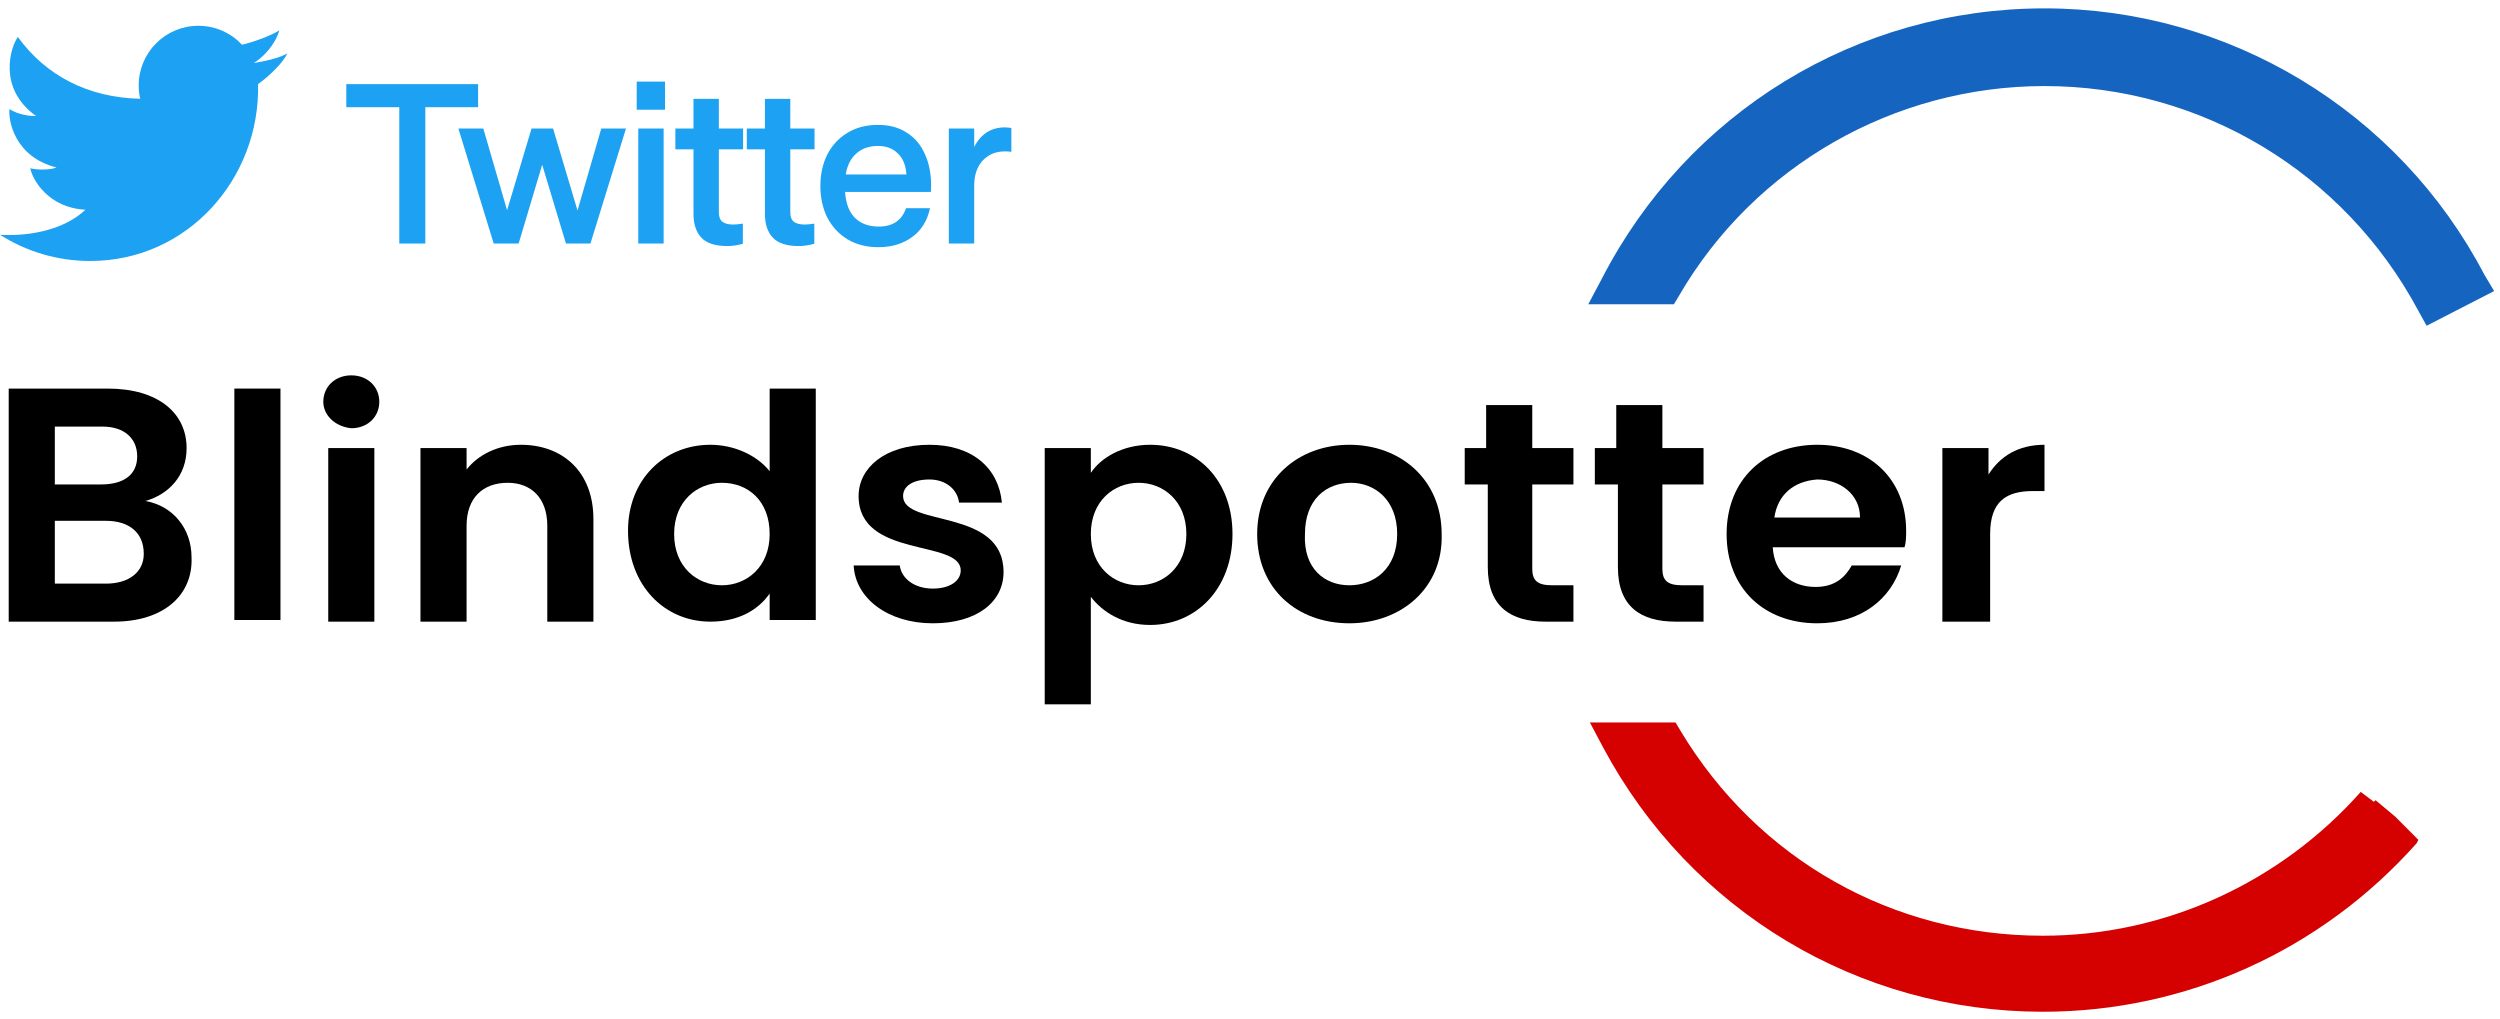
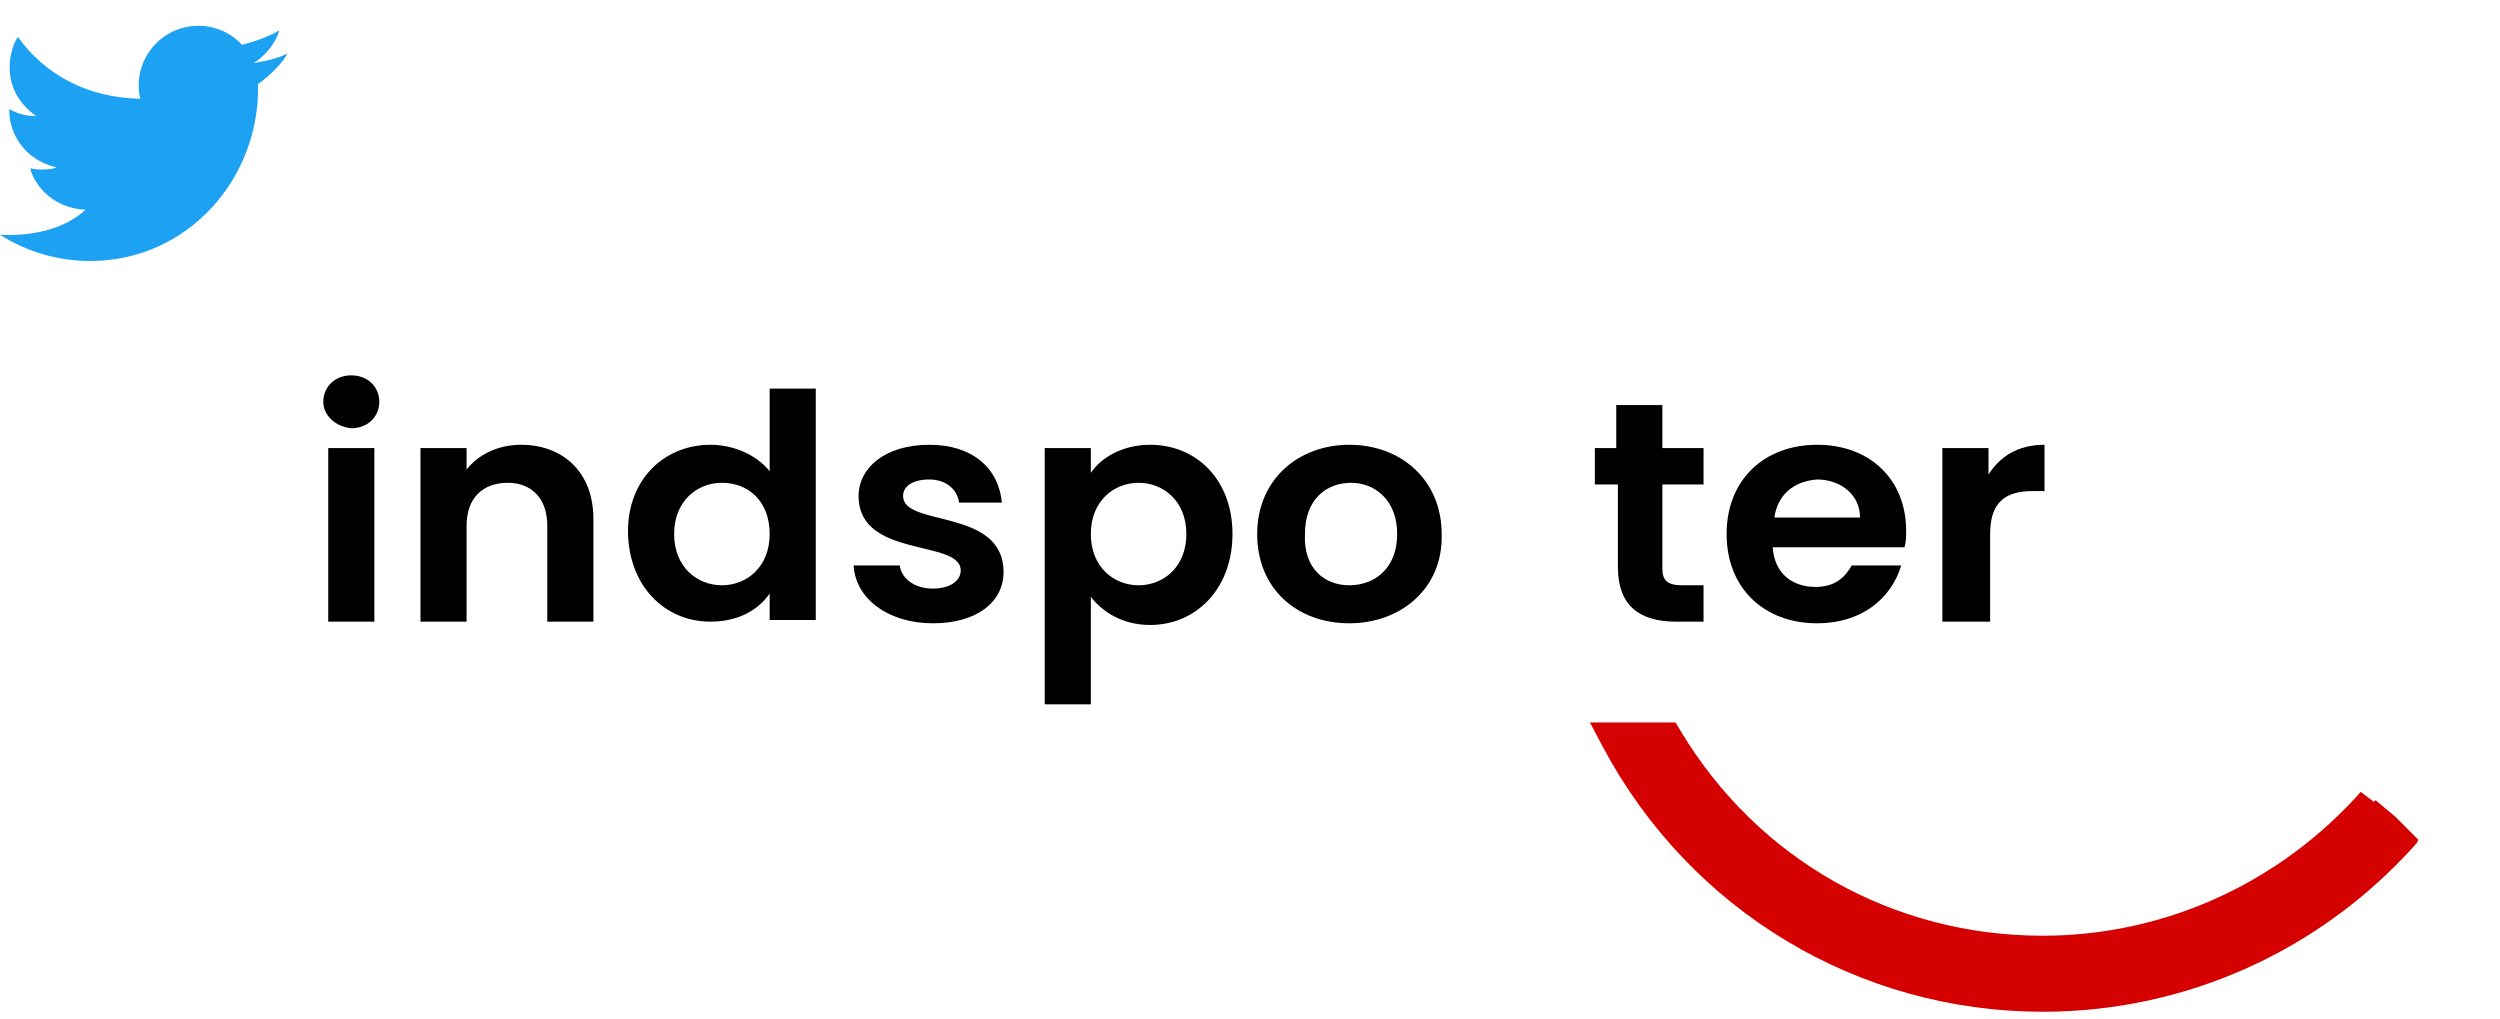
<svg xmlns="http://www.w3.org/2000/svg" width="287" height="117" viewBox="0 0 287 117" fill="none">
-   <path d="M13.101 71.365H1V44.608H12.345c5.862.0 9.076 2.846 9.076 6.832.0 3.226-2.08 5.314-4.727 6.073C19.908 58.081 21.988 60.738 21.988 63.964 22.177 68.329 18.774 71.365 13.101 71.365zM11.778 48.973H6.294v6.642H11.589c2.647.0 4.16-1.139 4.16-3.226.0-2.087-1.513-3.416-3.971-3.416zM12.156 59.789H6.294V67.001H12.156c2.647.0 4.349-1.328 4.349-3.416.0-2.467-1.702-3.795-4.349-3.795z" fill="#000" />
-   <path d="M26.904 44.608h5.294V71.176H26.904V44.608z" fill="#000" />
  <path d="M37.115 46.126c0-1.708 1.324-3.036 3.215-3.036 1.891.0 3.214 1.328 3.214 3.036.0 1.708-1.324 3.036-3.214 3.036C38.439 48.973 37.115 47.644 37.115 46.126zM37.682 51.44h5.294V71.365H37.682V51.44z" fill="#000" />
  <path d="M62.829 60.359c0-3.226-1.891-4.934-4.538-4.934-2.836.0-4.727 1.708-4.727 4.934V71.365H48.27V51.44h5.294v2.467C54.888 52.199 57.157 51.06 59.804 51.06c4.727.0 8.32 3.036 8.32 8.54V71.365H62.829V60.359z" fill="#000" />
  <path d="M81.55 51.06C84.197 51.06 86.844 52.199 88.357 54.096V44.608H93.651V71.176H88.357V68.139C87.033 70.037 84.764 71.365 81.55 71.365 76.255 71.365 72.096 67.19 72.096 60.928c0-5.883 4.16-9.868 9.454-9.868zM82.874 55.425C80.037 55.425 77.39 57.512 77.39 61.308 77.39 65.103 80.037 67.19 82.874 67.19 85.71 67.19 88.357 65.103 88.357 61.308c0-3.795-2.458-5.883-5.483-5.883z" fill="#000" />
  <path d="M107.076 71.555C101.971 71.555 98.189 68.709 98 64.913h5.294C103.483 66.431 104.996 67.57 107.076 67.57 109.156 67.57 110.29 66.621 110.29 65.483c0-3.606-11.723-1.328-11.723-8.54.0-3.226 3.026-5.883 8.131-5.883C111.614 51.06 114.639 53.717 115.018 57.702h-4.917C109.912 56.184 108.589 55.045 106.698 55.045 104.807 55.045 103.673 55.804 103.673 56.943c0 3.606 11.534 1.328 11.534 8.729C115.207 69.088 112.181 71.555 107.076 71.555z" fill="#000" />
  <path d="M132.035 51.06C137.329 51.06 141.489 55.045 141.489 61.308S137.329 71.745 132.035 71.745C128.821 71.745 126.552 70.227 125.228 68.519v12.335h-5.294V51.44h5.294v2.846c1.134-1.708 3.593-3.226 6.807-3.226zM130.711 55.425C127.875 55.425 125.228 57.512 125.228 61.308 125.228 65.103 127.875 67.19 130.711 67.19 133.548 67.19 136.195 65.103 136.195 61.308 136.195 57.512 133.548 55.425 130.711 55.425z" fill="#000" />
  <path d="M154.913 71.555C148.862 71.555 144.324 67.57 144.324 61.308 144.324 55.045 149.051 51.06 154.913 51.06c5.862.0 10.589 3.985 10.589 10.248C165.691 67.57 160.775 71.555 154.913 71.555zm0-4.365C157.749 67.19 160.396 65.293 160.396 61.308 160.396 57.322 157.749 55.425 155.102 55.425 152.266 55.425 149.808 57.322 149.808 61.308 149.619 65.293 152.077 67.19 154.913 67.19z" fill="#000" />
-   <path d="M170.608 55.614H168.15V51.439h2.458v-4.934H175.903v4.934h4.727v4.175h-4.727v9.678C175.903 66.621 176.47 67.19 178.172 67.19h2.458V71.365h-3.214c-3.971.0-6.618-1.708-6.618-6.262V55.614H170.608z" fill="#000" />
  <path d="M185.546 55.614h-2.458V51.439h2.458v-4.934H190.84v4.934h4.727v4.175H190.84v9.678C190.84 66.621 191.408 67.19 193.109 67.19h2.458V71.365h-3.214c-3.971.0-6.618-1.708-6.618-6.262V55.614H185.546z" fill="#000" />
  <path d="M208.614 71.555C202.564 71.555 198.215 67.57 198.215 61.308 198.215 55.045 202.564 51.06 208.614 51.06 214.665 51.06 218.825 55.045 218.825 60.928 218.825 61.497 218.825 62.256 218.636 62.826H203.509C203.698 65.862 205.778 67.38 208.425 67.38c2.269.0 3.404-1.139 4.16-2.467h5.673C217.123 68.709 213.72 71.555 208.614 71.555zm-4.916-12.145h9.833c0-2.657-2.269-4.365-4.917-4.365C205.967 55.235 204.076 56.753 203.698 59.41z" fill="#000" />
  <path d="M228.279 71.365H222.984V51.44H228.279v3.036C229.602 52.388 231.682 51.06 234.708 51.06V56.374H233.384c-3.025.0-4.916 1.139-4.916 4.934V71.365H228.279z" fill="#000" />
-   <path d="M285.194 31.514C275.361 12.727 255.886.961 234.708.961c-21.555.0-41.031 11.955-50.863 31.122L182.332 34.93H192.164L192.732 33.981c8.697-14.992 24.77-24.101 41.976-24.101 17.963.0 34.414 9.868 42.922 25.809L278.576 37.397 286.328 33.411 285.194 31.514z" fill="#1565c0" />
  <path d="M274.982 93.758 272.713 91.86 272.523 92.05 271.011 90.911C261.746 101.349 248.51 107.421 234.518 107.421 217.311 107.421 201.806 98.692 192.919 83.89L192.352 82.941H182.52l1.512 2.847C194.054 104.575 213.34 116.15 234.518 116.15c16.45.0 31.955-7.021 42.922-19.356L277.629 96.415 274.982 93.758z" fill="#d50000" />
  <path d="M10.358 29.961c-3.813.0-7.367-1.105-10.358-3.01C2.54 27.114 7.022 26.722 9.81 24.073 5.616 23.882 3.725 20.678 3.478 19.309 3.834 19.446 5.534 19.61 6.493 19.227 1.669 18.022.929 13.805 1.093 12.518 1.998 13.148 3.533 13.367 4.136 13.312-.36 10.108 1.258 5.289 2.053 4.248 5.279 8.7 10.114 11.2 16.095 11.339 15.982 10.847 15.923 10.334 15.923 9.807c0-3.781 3.068-6.846 6.853-6.846 1.978.0 3.759.837 5.01 2.175 1.321-.308 3.31-1.03 4.282-1.655C31.578 5.234 30.052 6.696 29.13 7.238 29.137 7.256 29.122 7.219 29.13 7.238 29.94 7.115 32.133 6.696 33 6.11c-.428.985-2.046 2.622-3.373 3.538.247 10.849-8.086 20.313-19.268 20.313z" fill="#1da1f2" />
-   <path d="M45.838 27.961V12.309H39.754V9.657H54.886V12.309H48.828v15.652h-2.99zm10.841.0-4.056-13.208h2.86l2.73 9.386 2.808-9.386h2.47L66.299 24.165l2.73-9.412h2.834L67.781 27.961H64.973l-2.73-9.048-2.704 9.048h-2.86zm16.595.0V14.753H76.186v13.208H73.274zM73.092 12.595V9.371h3.25V12.595h-3.25zm10.394 15.652C82.116 28.247 81.128 27.926 80.522 27.285 79.915 26.644 79.612 25.734 79.612 24.555v-7.41h-2.08v-2.392h2.08v-3.406H82.524v3.406h2.782v2.392h-2.782v7.254C82.524 24.884 82.662 25.24 82.94 25.465 83.217 25.673 83.633 25.777 84.188 25.777 84.448 25.777 84.812 25.742 85.28 25.673v2.314C84.656 28.16 84.058 28.247 83.486 28.247zM91.688 28.247c-1.369.0-2.357-.321-2.964-.962C88.117 26.644 87.814 25.734 87.814 24.555v-7.41h-2.08v-2.392h2.08v-3.406H90.726v3.406h2.782v2.392h-2.782v7.254C90.726 24.884 90.864 25.24 91.142 25.465 91.419 25.673 91.835 25.777 92.39 25.777 92.65 25.777 93.014 25.742 93.482 25.673v2.314C92.858 28.16 92.26 28.247 91.688 28.247zM100.835 28.377C99.5 28.377 98.33 28.082 97.325 27.493 96.32 26.886 95.54 26.054 94.985 24.997 94.448 23.922 94.179 22.709 94.179 21.357 94.179 20.022 94.439 18.826 94.959 17.769c.537-1.057 1.3-1.889 2.288-2.496C98.252 14.649 99.431 14.337 100.783 14.337 102.083 14.337 103.184 14.632 104.085 15.221 105.004 15.793 105.697 16.608 106.165 17.665 106.65 18.705 106.893 19.927 106.893 21.331 106.893 21.591 106.884 21.825 106.867 22.033H97.013C97.1 23.35 97.481 24.347 98.157 25.023c.676.659 1.586.988 2.73.988C101.702 26.011 102.369 25.829 102.889 25.465 103.409 25.101 103.782 24.581 104.007 23.905h2.756C106.451 25.361 105.758 26.47 104.683 27.233 103.626 27.996 102.343 28.377 100.835 28.377zm3.224-8.346C103.99 18.974 103.66 18.168 103.071 17.613 102.499 17.041 101.736 16.755 100.783 16.755 99.778 16.755 98.954 17.041 98.313 17.613 97.672 18.168 97.264 18.974 97.091 20.031h6.968zM108.927 27.961V14.753H111.839v2.132C112.185 16.174 112.653 15.62 113.243 15.221 113.849 14.822 114.56 14.623 115.375 14.623 115.513 14.623 115.635 14.632 115.739 14.649 115.86 14.649 115.981 14.666 116.103 14.701v2.73C115.895 17.396 115.652 17.379 115.375 17.379c-1.058.0-1.916.355-2.574 1.066C112.159 19.156 111.839 20.109 111.839 21.305v6.656H108.927z" fill="#1da1f2" />
</svg>